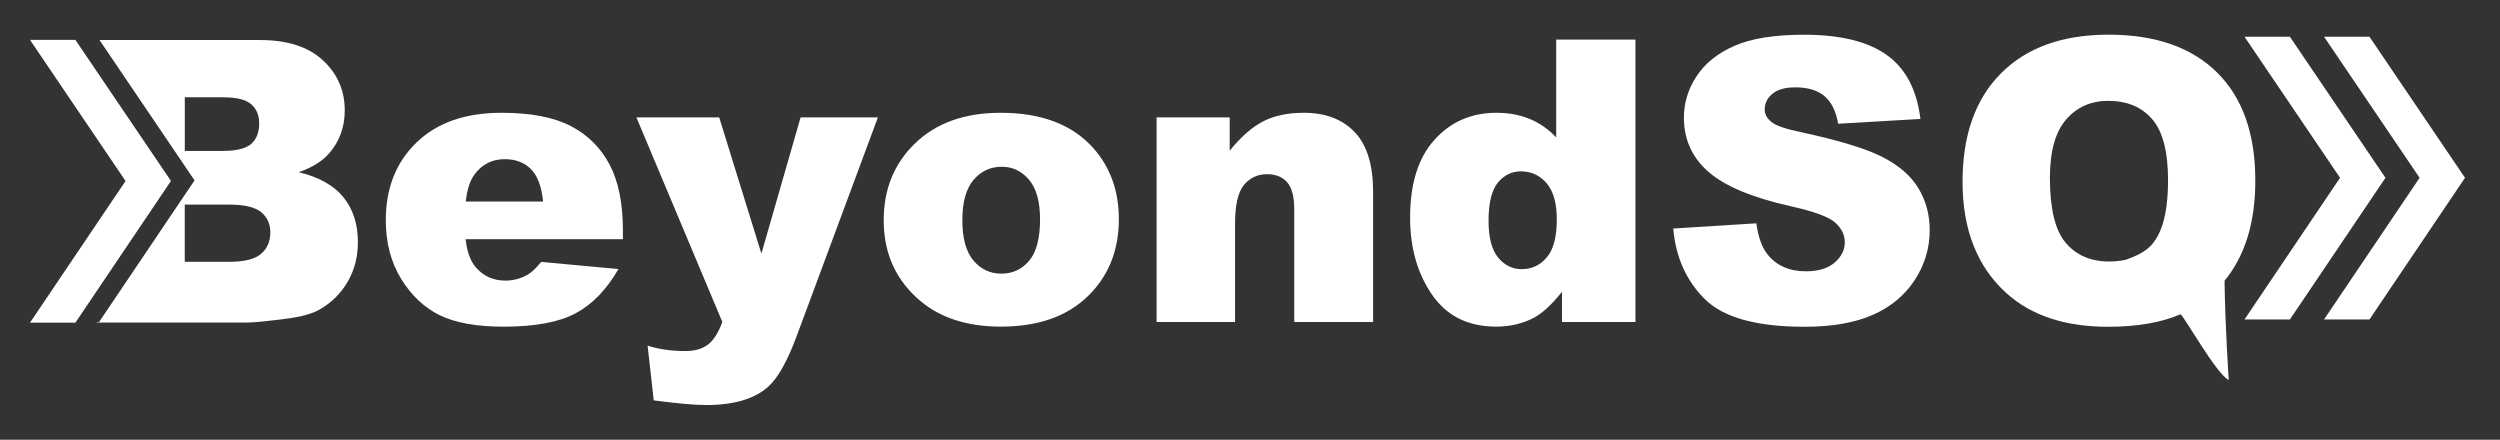
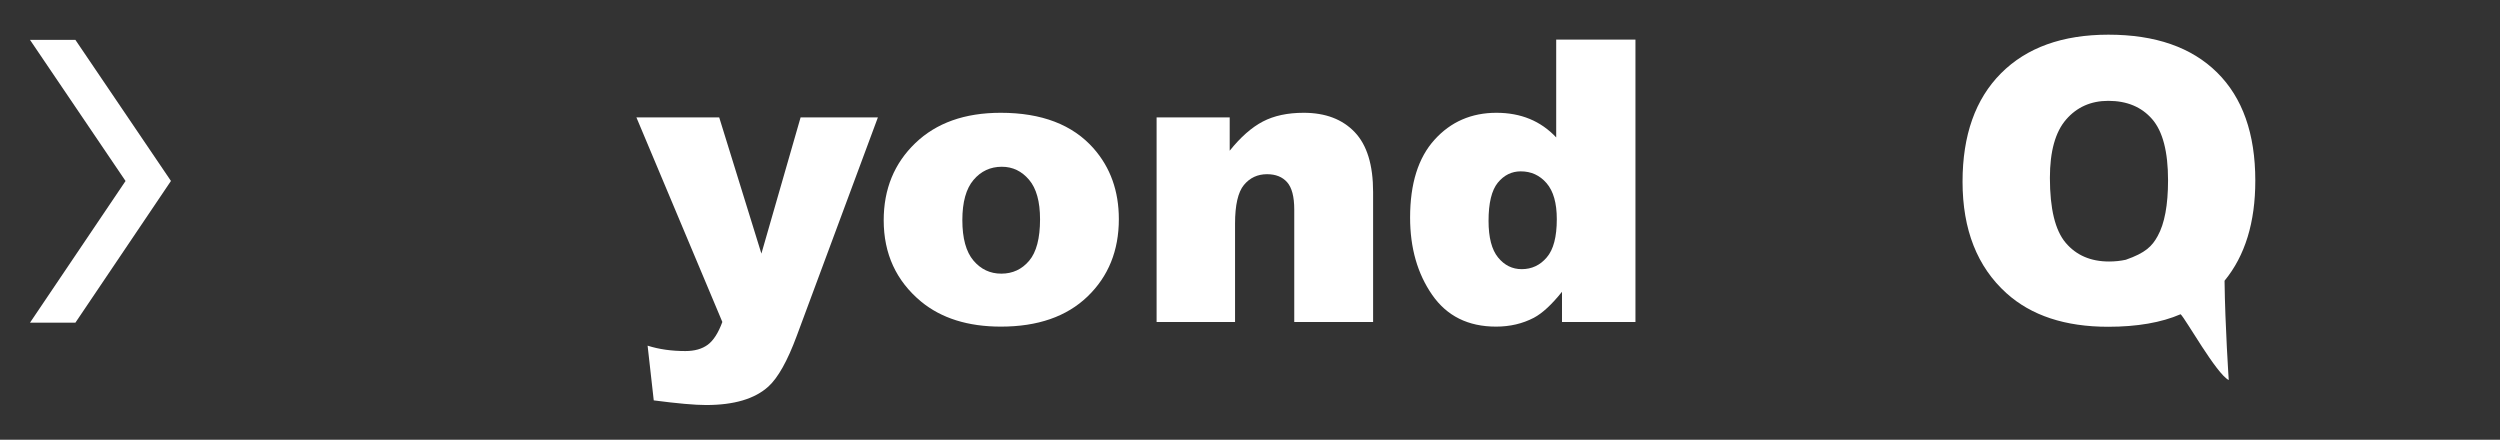
<svg xmlns="http://www.w3.org/2000/svg" width="415" height="73" viewBox="0 0 415 73" fill="none">
  <rect x="0" y="0" width="415" height="73" fill="#333333" stroke="none" />
-   <path d="M103.401 39.702H77.29C77.522 41.792 78.086 43.344 78.983 44.372C80.244 45.84 81.879 46.579 83.913 46.579C85.191 46.579 86.411 46.255 87.557 45.617C88.262 45.21 89.017 44.497 89.831 43.476L102.663 44.663C100.696 48.072 98.33 50.519 95.558 52.004C92.786 53.489 88.81 54.227 83.622 54.227C79.124 54.227 75.58 53.589 72.998 52.328C70.417 51.058 68.276 49.042 66.582 46.28C64.889 43.518 64.043 40.274 64.043 36.541C64.043 31.232 65.744 26.935 69.147 23.65C72.55 20.365 77.248 18.723 83.241 18.723C88.104 18.723 91.947 19.461 94.761 20.929C97.575 22.398 99.724 24.529 101.194 27.325C102.663 30.121 103.401 33.754 103.401 38.234V39.702ZM90.154 33.464C89.897 30.95 89.225 29.15 88.121 28.055C87.025 26.968 85.581 26.421 83.788 26.421C81.722 26.421 80.062 27.242 78.825 28.885C78.037 29.905 77.53 31.431 77.323 33.455H90.154V33.464Z" fill="white" />
  <path d="M105.642 19.486H119.387L126.392 42.099L132.9 19.486H145.731L132.252 55.779C130.717 59.918 129.148 62.714 127.554 64.165C125.297 66.214 121.852 67.234 117.221 67.234C115.345 67.234 112.44 66.977 108.522 66.463L107.502 57.38C109.377 57.977 111.469 58.275 113.768 58.275C115.304 58.275 116.54 57.927 117.495 57.222C118.441 56.517 119.246 55.256 119.91 53.447L105.642 19.486Z" fill="white" />
  <path d="M146.694 36.566C146.694 31.381 148.445 27.118 151.94 23.758C155.434 20.398 160.165 18.723 166.116 18.723C172.922 18.723 178.06 20.697 181.537 24.637C184.335 27.814 185.729 31.73 185.729 36.375C185.729 41.602 183.994 45.882 180.533 49.217C177.064 52.551 172.275 54.219 166.149 54.219C160.688 54.219 156.272 52.834 152.902 50.063C148.769 46.629 146.694 42.132 146.694 36.566ZM159.75 36.533C159.75 39.561 160.364 41.801 161.593 43.252C162.821 44.704 164.356 45.426 166.216 45.426C168.091 45.426 169.635 44.712 170.839 43.285C172.042 41.859 172.648 39.569 172.648 36.409C172.648 33.464 172.042 31.274 170.822 29.839C169.602 28.404 168.1 27.682 166.307 27.682C164.406 27.682 162.838 28.412 161.601 29.872C160.372 31.323 159.75 33.547 159.75 36.533Z" fill="white" />
  <path d="M192.004 19.486H204.13V25.019C205.94 22.762 207.774 21.145 209.633 20.174C211.492 19.204 213.75 18.723 216.414 18.723C220.016 18.723 222.838 19.793 224.88 21.933C226.922 24.073 227.935 27.383 227.935 31.863V53.447H214.846V34.774C214.846 32.642 214.447 31.133 213.659 30.245C212.87 29.357 211.758 28.918 210.33 28.918C208.753 28.918 207.475 29.515 206.487 30.71C205.508 31.904 205.018 34.044 205.018 37.139V53.447H191.996V19.486H192.004Z" fill="white" />
  <path d="M271.485 6.57V53.456H259.292V48.437C257.582 50.569 256.03 52.004 254.619 52.751C252.743 53.73 250.652 54.219 248.344 54.219C243.713 54.219 240.177 52.46 237.737 48.943C235.297 45.426 234.076 41.154 234.076 36.118C234.076 30.486 235.429 26.18 238.127 23.202C240.824 20.216 244.252 18.723 248.411 18.723C250.436 18.723 252.278 19.063 253.93 19.743C255.582 20.423 257.051 21.452 258.329 22.812V6.57H271.485ZM258.429 36.375C258.429 33.712 257.864 31.722 256.735 30.411C255.607 29.1 254.179 28.445 252.444 28.445C250.934 28.445 249.664 29.075 248.635 30.328C247.614 31.589 247.099 33.696 247.099 36.657C247.099 39.428 247.63 41.461 248.684 42.746C249.739 44.04 251.05 44.679 252.602 44.679C254.262 44.679 255.656 44.032 256.76 42.73C257.881 41.436 258.429 39.312 258.429 36.375Z" fill="white" />
-   <path d="M277.759 37.935L291.554 37.072C291.853 39.312 292.459 41.021 293.38 42.191C294.874 44.09 297.007 45.036 299.779 45.036C301.846 45.036 303.439 44.555 304.56 43.584C305.68 42.614 306.237 41.485 306.237 40.208C306.237 38.997 305.705 37.902 304.635 36.948C303.564 35.986 301.091 35.081 297.214 34.227C290.857 32.8 286.325 30.9 283.619 28.536C280.888 26.172 279.527 23.152 279.527 19.486C279.527 17.08 280.224 14.799 281.627 12.659C283.03 10.518 285.121 8.834 287.927 7.607C290.732 6.379 294.575 5.765 299.464 5.765C305.456 5.765 310.03 6.877 313.175 9.108C316.321 11.34 318.197 14.882 318.794 19.743L305.133 20.539C304.767 18.432 304.004 16.898 302.842 15.935C301.68 14.973 300.078 14.5 298.028 14.5C296.343 14.5 295.073 14.857 294.218 15.57C293.363 16.284 292.94 17.155 292.94 18.175C292.94 18.922 293.289 19.594 293.994 20.191C294.675 20.813 296.301 21.386 298.858 21.916C305.191 23.277 309.731 24.662 312.47 26.056C315.209 27.45 317.209 29.183 318.454 31.249C319.699 33.314 320.33 35.629 320.33 38.192C320.33 41.195 319.5 43.966 317.832 46.504C316.172 49.042 313.839 50.967 310.86 52.278C307.872 53.588 304.112 54.244 299.563 54.244C291.587 54.244 286.059 52.709 282.988 49.64C279.901 46.571 278.166 42.672 277.759 37.935Z" fill="white" />
  <path d="M369.275 46.604C369.366 54.128 369.972 63.087 369.972 63.087C367.947 62.108 362.768 52.85 361.979 52.162C358.776 53.547 354.767 54.244 349.944 54.244C342.823 54.244 337.196 52.386 333.079 48.678C328.215 44.289 325.783 38.117 325.783 30.162C325.783 22.447 327.908 16.45 332.166 12.169C336.424 7.897 342.367 5.757 350.003 5.757C357.788 5.757 363.797 7.847 368.03 12.028C372.263 16.209 374.38 22.19 374.38 29.971C374.388 36.906 372.686 42.448 369.275 46.604ZM358.17 39.188C359.323 37.122 359.896 34.028 359.896 29.913C359.896 25.177 359.016 21.8 357.257 19.776C355.497 17.752 353.074 16.74 349.978 16.74C347.098 16.74 344.765 17.777 342.972 19.843C341.18 21.908 340.283 25.143 340.283 29.532C340.283 34.65 341.155 38.242 342.906 40.307C344.657 42.373 347.056 43.41 350.102 43.41C351.082 43.41 352.011 43.31 352.883 43.12C356.153 41.975 357.24 40.888 358.17 39.188Z" fill="white" />
-   <path d="M57.021 32.759C55.436 30.784 52.954 29.399 49.584 28.586C51.8 27.814 53.485 26.778 54.639 25.45C56.365 23.468 57.228 21.087 57.228 18.316C57.228 15.015 56.017 12.244 53.593 10.004C51.169 7.764 47.7 6.645 43.177 6.645H16.517L32.295 29.947L16.434 53.472H16.052V53.539H41.077C42.147 53.539 44.305 53.323 47.576 52.9C50.024 52.577 51.867 52.07 53.078 51.365C55.037 50.237 56.589 48.703 57.718 46.761C58.847 44.82 59.411 42.639 59.411 40.208C59.411 37.213 58.615 34.733 57.021 32.759ZM30.677 25.036V16.151H37.076C39.276 16.151 40.811 16.533 41.699 17.304C42.587 18.076 43.027 19.137 43.027 20.506C43.027 21.974 42.587 23.103 41.699 23.883C40.811 24.662 39.242 25.052 36.977 25.052H30.677V25.036ZM43.343 42.133C42.322 43.02 40.562 43.46 38.064 43.46H30.669V33.962H38.031C40.57 33.962 42.347 34.385 43.359 35.222C44.372 36.069 44.878 37.18 44.878 38.565C44.878 40.059 44.372 41.245 43.343 42.133Z" fill="white" />
  <path d="M4.98 6.62H12.516L28.378 30.038L12.516 53.564H4.98L20.841 30.046L4.98 6.62Z" fill="white" />
-   <path d="M372.587 6.097H380.123L395.985 29.515L380.123 53.033H372.587L388.448 29.515L372.587 6.097Z" fill="white" />
-   <path d="M385.792 6.097H393.329L409.19 29.515L393.329 53.033H385.792L401.654 29.515L385.792 6.097Z" fill="white" />
</svg>